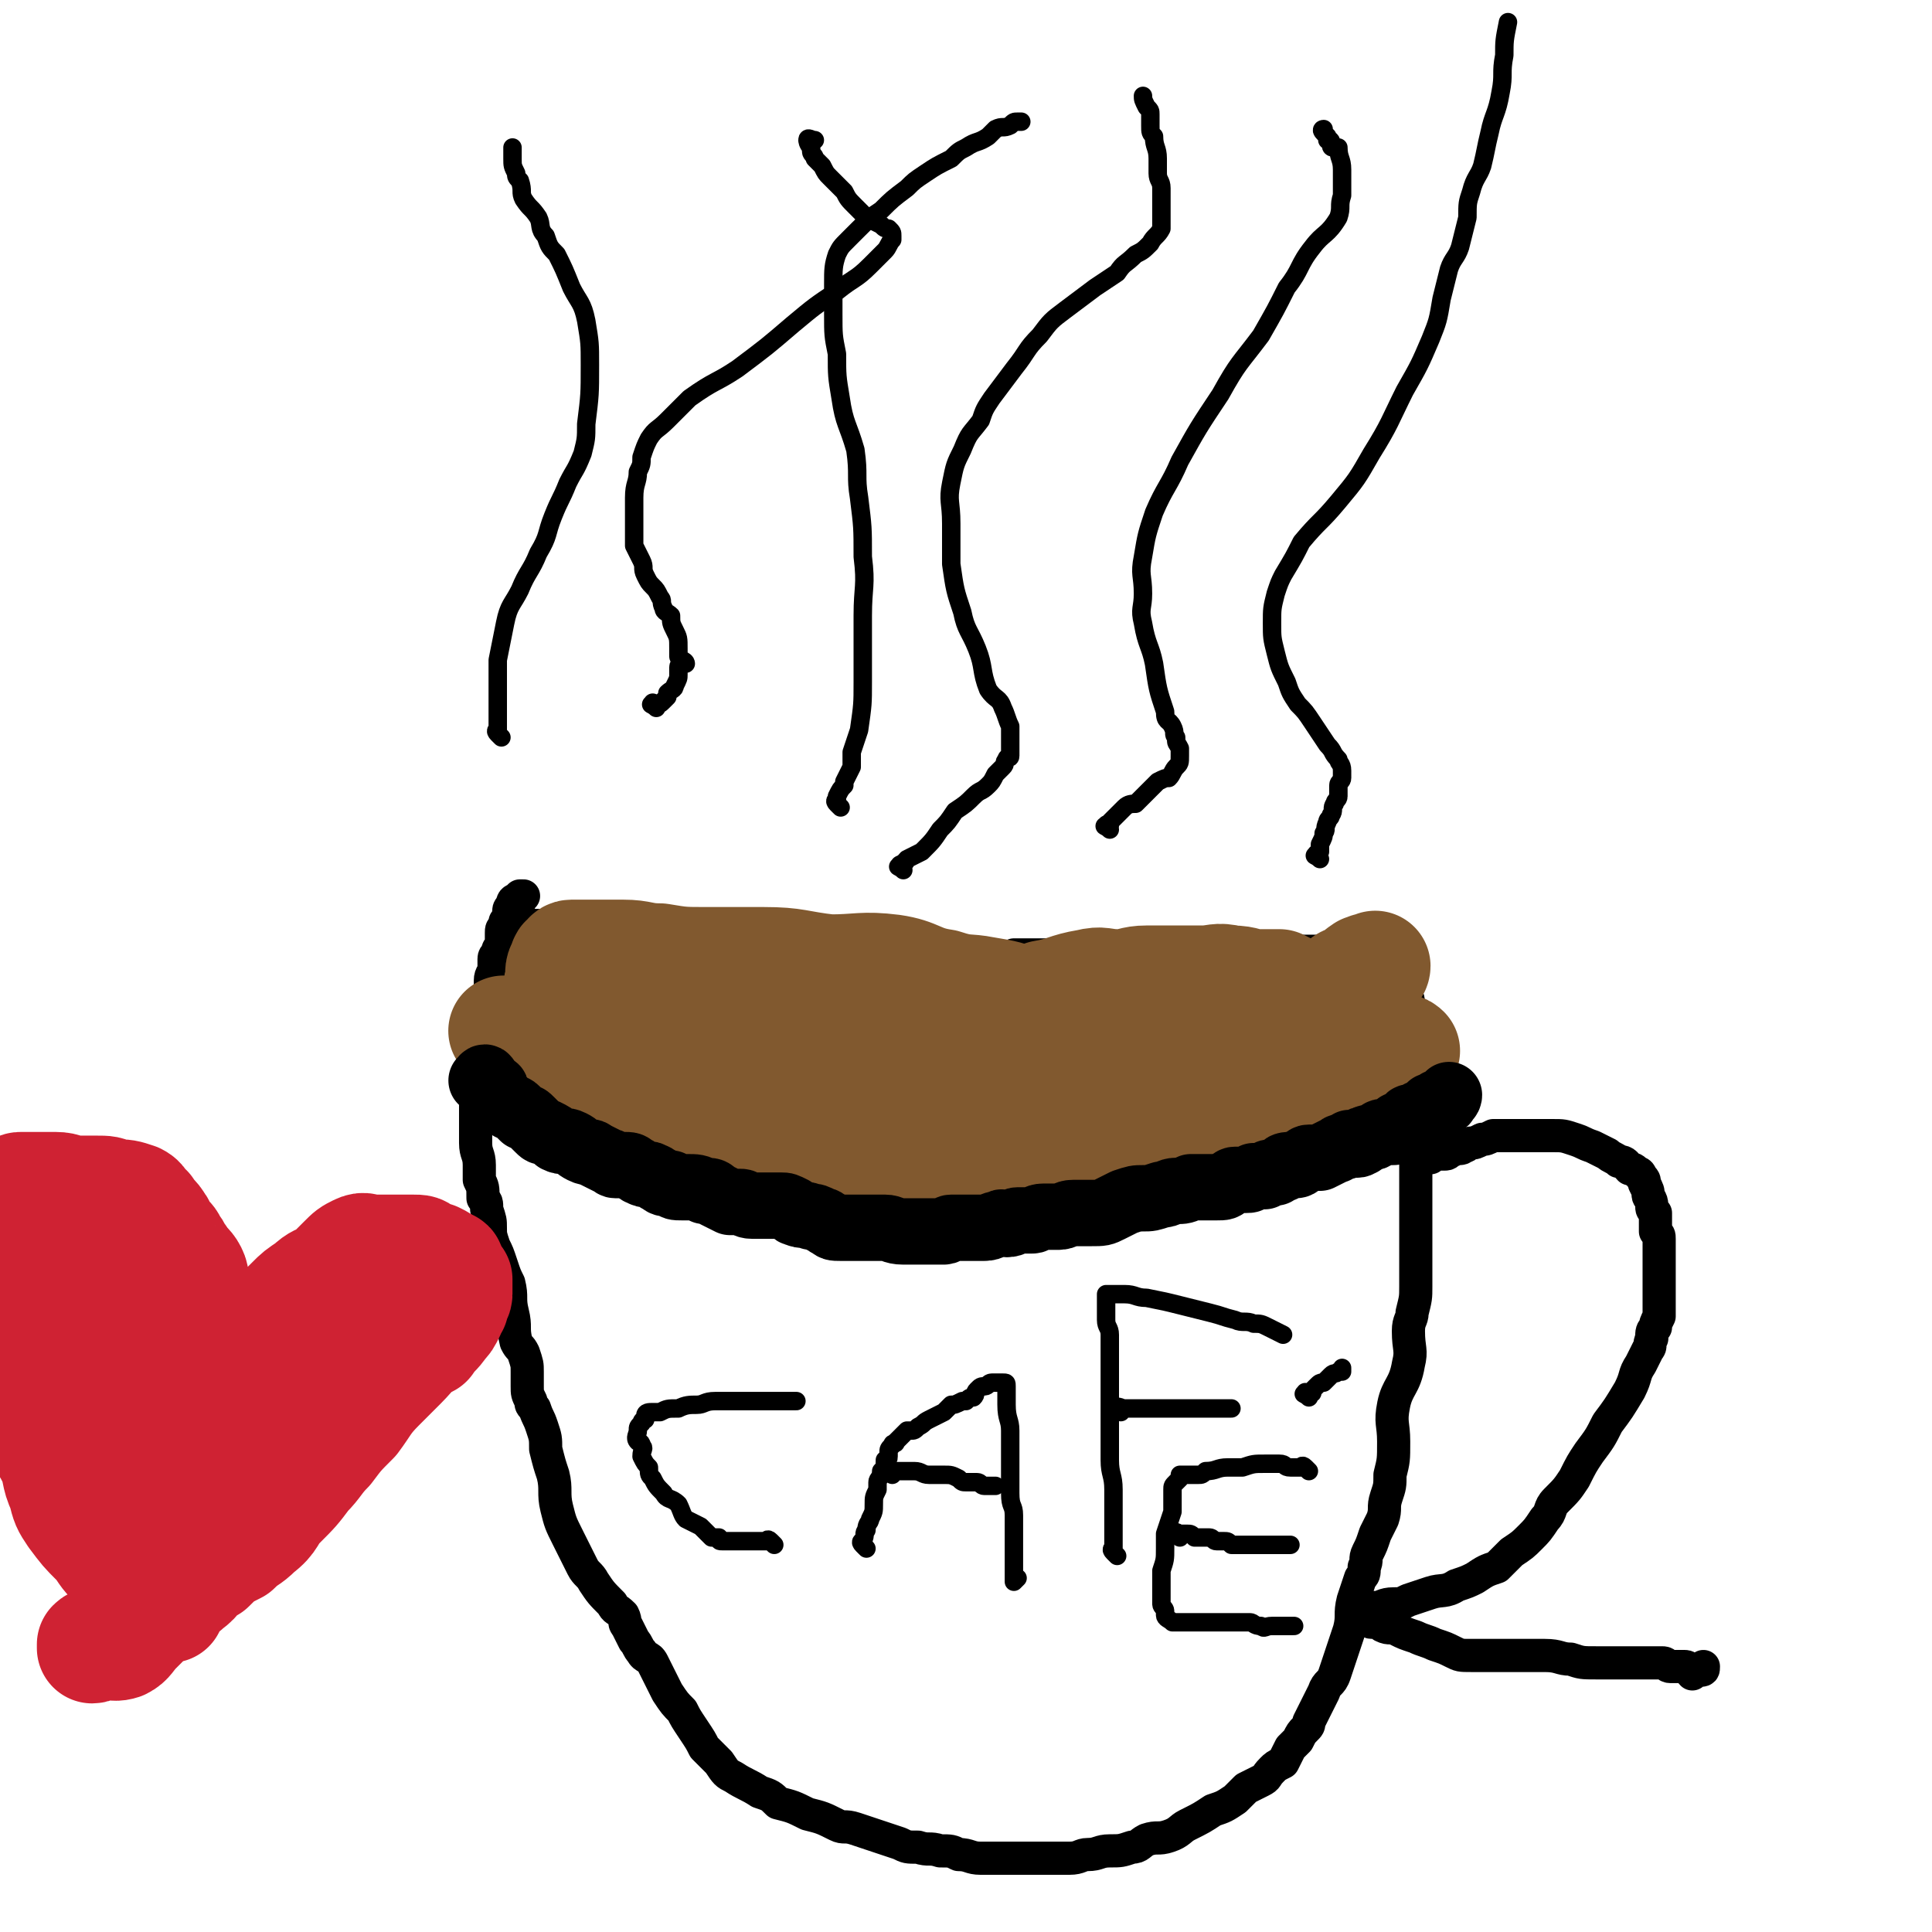
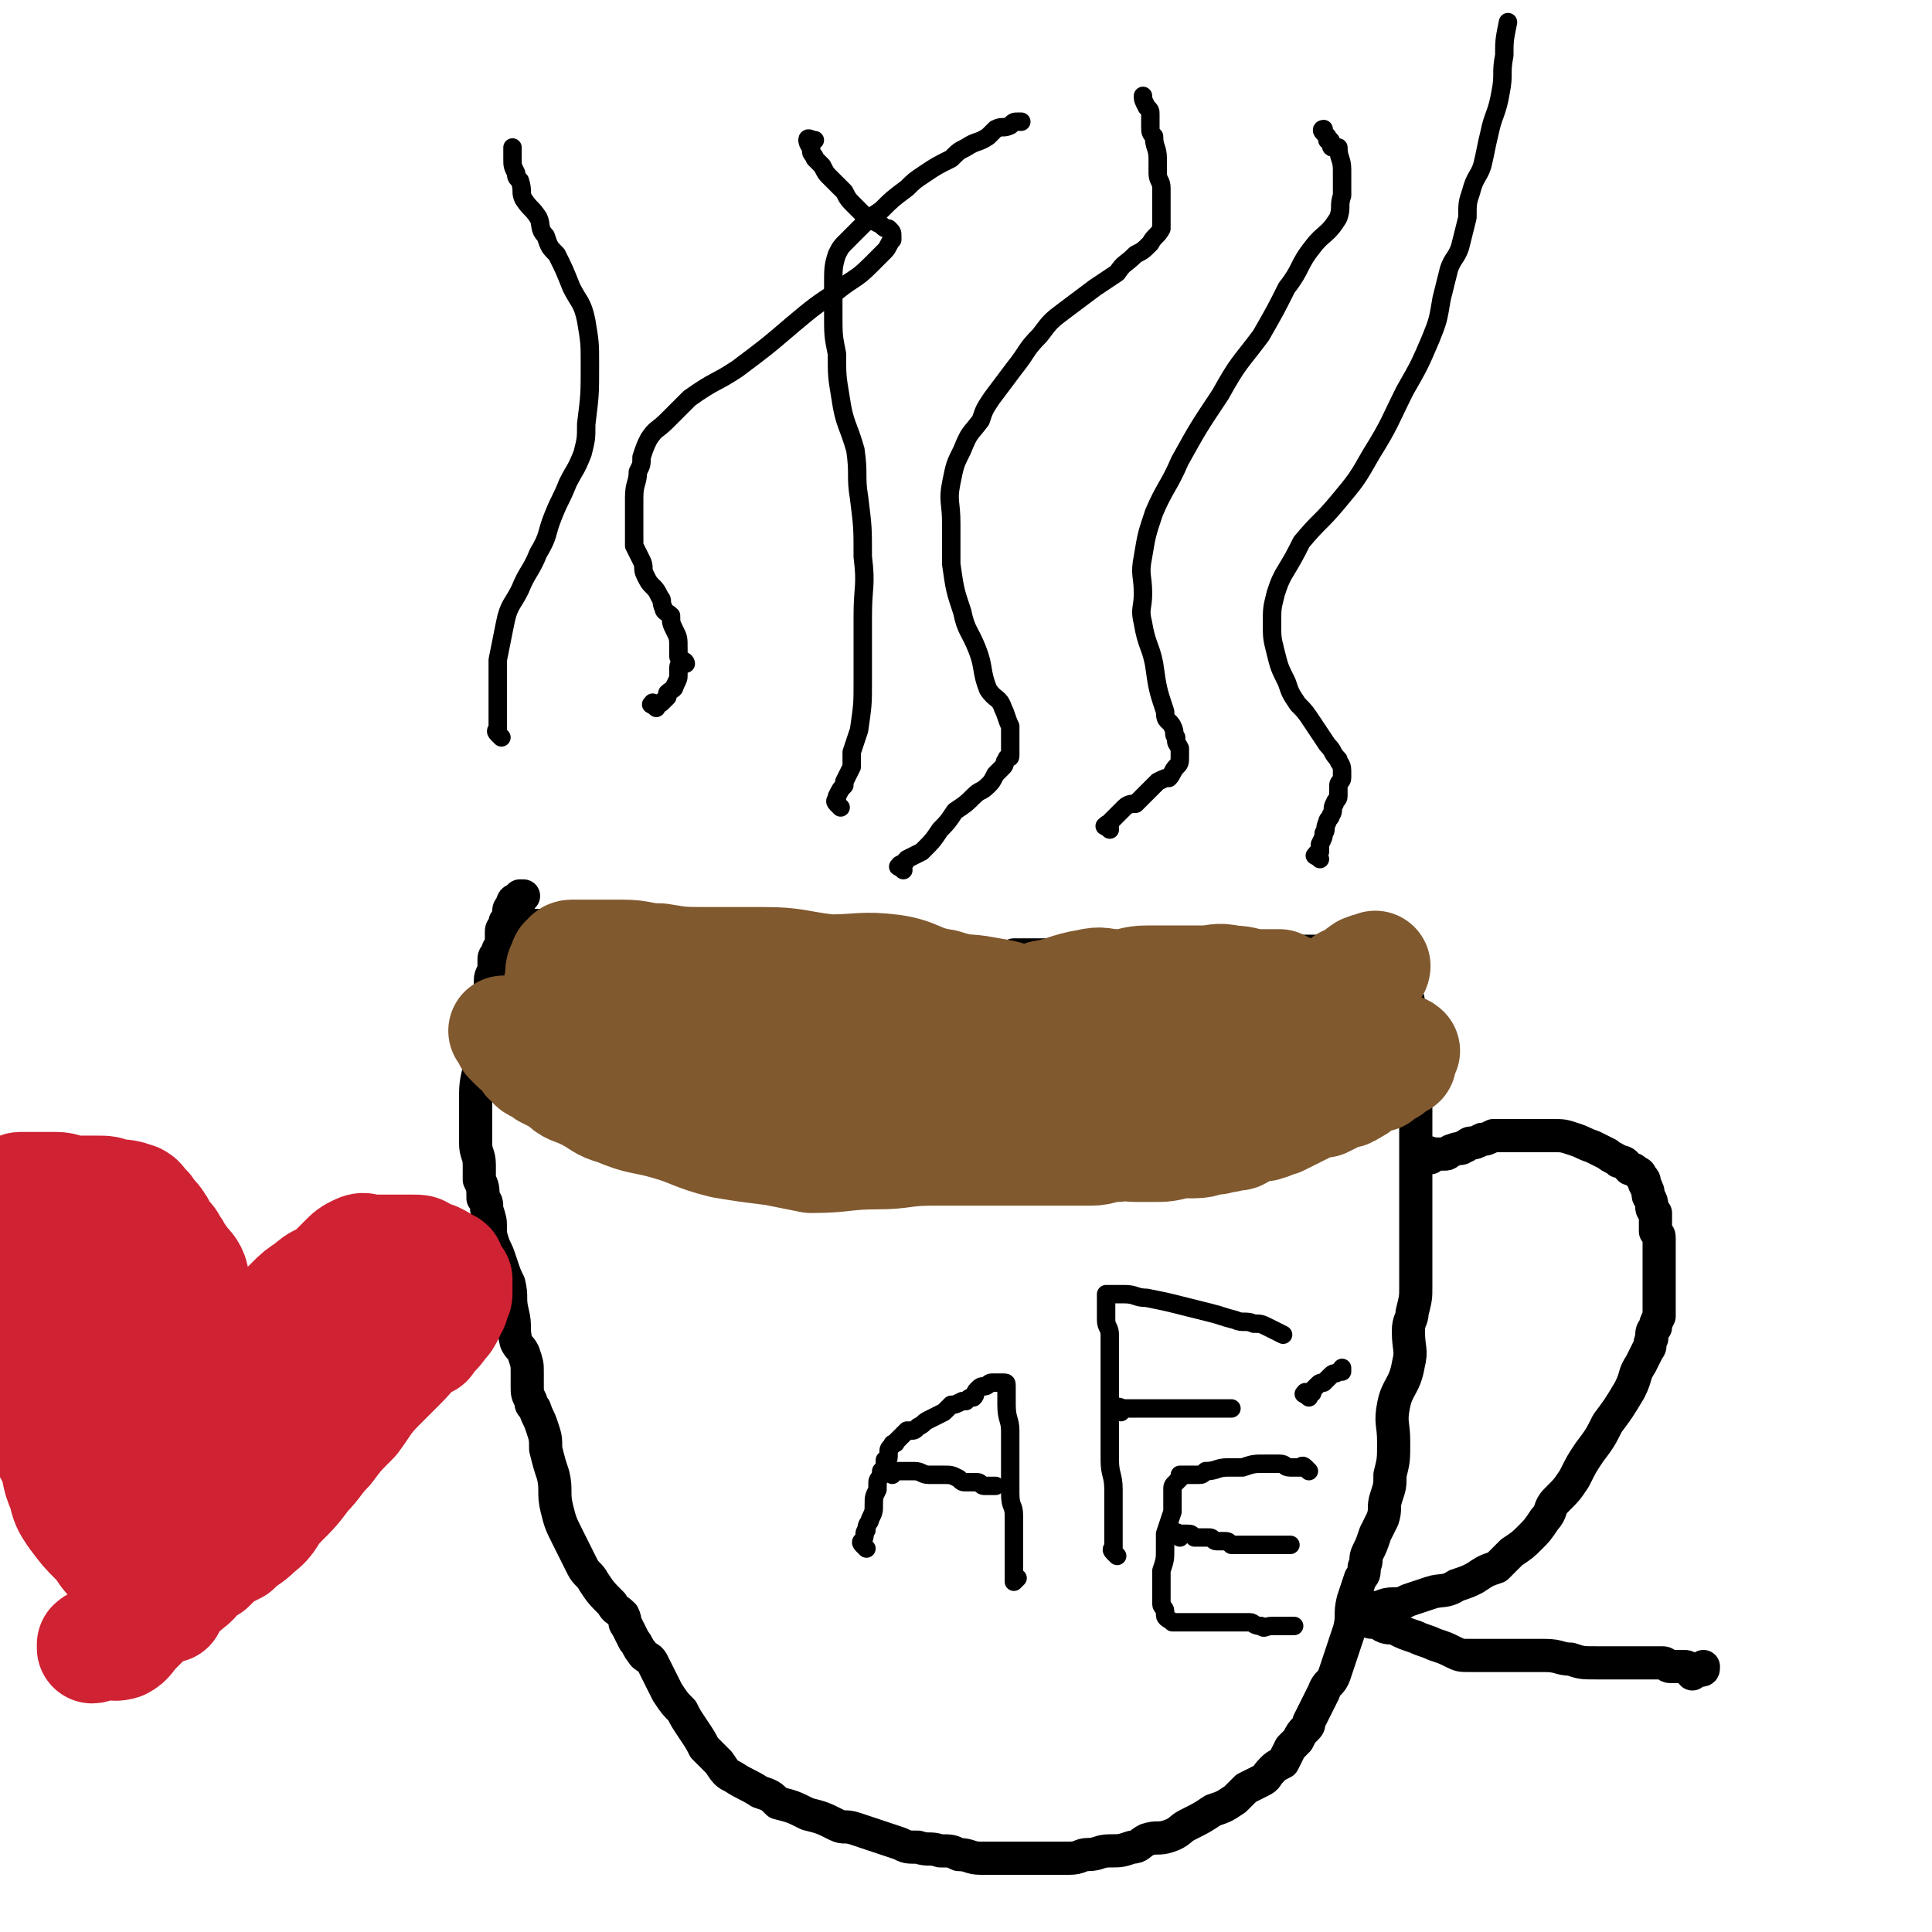
<svg xmlns="http://www.w3.org/2000/svg" viewBox="0 0 524 524" version="1.1">
  <g fill="none" stroke="#000000" stroke-width="9" stroke-linecap="round" stroke-linejoin="round">
    <path d="M141,251c-1,-1 -2,-1 -1,-1 0,-1 0,0 1,0 1,0 1,0 1,0 1,0 1,1 2,1 0,0 0,0 1,0 3,0 3,0 5,0 2,0 2,0 4,0 3,0 3,0 6,0 3,0 3,0 6,0 2,0 2,0 5,0 2,0 2,0 4,0 3,0 3,0 6,0 2,0 2,0 4,0 2,0 2,0 4,0 1,0 1,0 3,0 2,0 2,1 4,1 1,0 1,0 3,0 1,0 1,0 2,1 2,0 2,0 3,0 1,0 1,1 2,1 1,0 1,0 2,0 1,0 1,1 2,1 2,0 2,0 3,0 2,0 2,1 3,1 1,0 1,0 3,0 1,0 1,1 3,1 1,0 1,0 3,1 0,0 0,0 1,0 1,0 1,0 2,0 2,0 2,1 3,1 1,0 1,0 2,0 1,0 1,0 3,0 1,0 1,1 3,1 2,0 2,0 4,0 2,0 2,0 4,0 3,0 3,0 5,0 2,0 2,0 4,0 1,0 1,0 3,0 2,0 2,0 4,0 2,0 2,0 5,0 2,0 2,0 3,0 2,0 2,0 4,-1 3,0 3,0 5,0 2,0 2,0 4,0 2,0 2,0 4,0 4,0 4,-1 7,-1 3,0 3,0 6,0 3,0 3,0 5,0 3,0 3,-1 5,-1 2,0 2,0 4,0 3,0 3,0 5,0 2,0 2,0 5,0 2,0 2,0 4,0 3,0 3,0 6,0 3,0 3,0 6,0 3,0 3,1 6,1 4,0 4,0 8,0 4,0 4,0 7,1 3,0 3,0 6,0 2,0 2,0 4,0 2,0 2,0 4,0 2,0 2,0 3,1 0,0 0,1 0,2 0,1 1,1 1,2 1,3 1,3 1,5 1,2 1,2 1,4 0,4 0,4 0,7 0,4 0,4 1,7 1,3 1,3 1,6 0,4 0,4 0,7 0,4 0,4 0,9 0,6 0,6 0,11 0,6 0,6 0,11 0,4 0,4 0,9 0,4 0,4 0,9 0,3 0,3 -1,7 0,2 -1,2 -1,5 0,5 1,5 0,9 -1,6 -3,6 -4,11 -1,5 0,5 0,10 0,5 0,5 -1,9 0,3 0,3 -1,6 -1,3 0,3 -1,6 -1,2 -1,2 -2,4 -1,3 -1,3 -2,5 -1,2 0,2 -1,4 0,2 0,2 -1,3 -1,3 -1,3 -2,6 -1,4 0,4 -1,8 -1,3 -1,3 -2,6 -1,3 -1,3 -2,6 -1,3 -2,2 -3,5 -1,2 -1,2 -2,4 -1,2 -1,2 -2,4 0,1 0,1 -1,2 -1,1 -1,1 -2,3 -1,1 -1,1 -2,2 -1,2 -1,2 -2,4 -2,1 -2,1 -3,2 -2,2 -1,2 -3,3 -2,1 -2,1 -4,2 -1,1 -1,1 -3,3 -3,2 -3,2 -6,3 -3,2 -3,2 -7,4 -2,1 -2,2 -5,3 -3,1 -3,0 -6,1 -2,1 -2,2 -4,2 -3,1 -3,1 -6,1 -3,0 -3,1 -6,1 -2,0 -2,1 -5,1 -5,0 -5,0 -9,0 -4,0 -4,0 -8,0 -4,0 -4,0 -7,0 -3,0 -3,-1 -6,-1 -2,-1 -2,-1 -5,-1 -3,-1 -3,0 -6,-1 -3,0 -3,0 -5,-1 -3,-1 -3,-1 -6,-2 -3,-1 -3,-1 -6,-2 -3,-1 -3,0 -5,-1 -4,-2 -4,-2 -8,-3 -4,-2 -4,-2 -8,-3 -2,-2 -2,-2 -5,-3 -3,-2 -4,-2 -7,-4 -2,-1 -2,-1 -4,-4 -2,-2 -2,-2 -4,-4 -1,-2 -1,-2 -3,-5 -2,-3 -2,-3 -3,-5 -2,-2 -2,-2 -4,-5 -1,-2 -1,-2 -2,-4 -1,-2 -1,-2 -2,-4 -1,-2 -2,-1 -3,-3 -1,-1 -1,-2 -2,-3 -1,-2 -1,-2 -2,-4 -1,-1 0,-1 -1,-3 -2,-2 -2,-1 -3,-3 -3,-3 -3,-3 -5,-6 -1,-2 -2,-2 -3,-4 -2,-4 -2,-4 -4,-8 -2,-4 -2,-4 -3,-8 -1,-4 0,-5 -1,-9 -1,-3 -1,-3 -2,-7 0,-3 0,-3 -1,-6 -1,-3 -1,-2 -2,-5 -1,-1 -1,-1 -1,-2 -1,-2 -1,-2 -1,-4 0,-2 0,-2 0,-4 0,-2 0,-2 -1,-5 -1,-2 -1,-1 -2,-3 -1,-4 0,-4 -1,-8 -1,-4 0,-4 -1,-8 -1,-2 -1,-2 -2,-5 -1,-3 -1,-3 -2,-5 -1,-3 -1,-3 -1,-5 0,-2 0,-2 -1,-5 0,-2 0,-2 -1,-3 0,-3 0,-3 -1,-5 0,-2 0,-2 0,-4 0,-3 -1,-3 -1,-6 0,-2 0,-2 0,-5 0,-4 0,-4 0,-8 0,-5 1,-5 1,-9 0,-3 0,-3 0,-6 0,-3 0,-3 1,-6 0,-3 0,-3 1,-5 0,-2 1,-2 1,-3 0,-1 0,-1 0,-2 0,-2 1,-2 1,-3 0,-2 0,-2 0,-3 0,-1 1,-1 1,-2 0,-1 1,-1 1,-2 0,-1 0,-1 0,-3 0,-1 0,-1 1,-2 0,0 0,0 0,-1 1,-1 1,-1 1,-2 0,-1 0,-1 0,-1 0,-1 1,-1 1,-1 0,-1 0,-1 0,-1 0,-1 1,-1 1,-1 1,-1 1,-1 1,-1 1,0 1,0 1,0 " />
    <path d="M388,314c-1,-1 -2,-1 -1,-1 0,-1 1,0 2,0 1,0 1,0 2,0 0,0 1,0 1,0 1,0 1,-1 2,-1 2,-1 2,0 3,-1 1,0 1,-1 2,-1 1,0 1,0 3,-1 1,0 1,0 3,-1 1,0 1,0 3,0 2,0 2,0 4,0 2,0 2,0 5,0 2,0 2,0 4,0 3,0 3,0 6,1 3,1 2,1 5,2 2,1 2,1 4,2 1,1 2,1 3,2 2,0 2,1 3,2 1,0 1,0 2,1 1,0 1,1 1,1 1,1 1,1 1,2 1,2 1,2 1,3 0,1 1,1 1,3 0,1 0,1 1,2 0,2 0,2 0,3 0,1 0,1 0,2 1,1 1,1 1,2 0,2 0,2 0,3 0,1 0,1 0,2 0,2 0,2 0,4 0,1 0,1 0,3 0,2 0,2 0,3 0,2 0,2 0,3 0,2 0,2 0,3 -1,2 -1,2 -1,3 -1,1 -1,1 -1,3 -1,2 0,2 -1,3 -1,2 -1,2 -2,4 -2,3 -1,3 -3,7 -3,5 -3,5 -6,9 -2,4 -2,4 -5,8 -2,3 -2,3 -4,7 -2,3 -2,3 -5,6 -2,2 -1,3 -3,5 -2,3 -2,3 -4,5 -2,2 -2,2 -5,4 -2,2 -2,2 -4,4 -3,1 -3,1 -6,3 -2,1 -2,1 -5,2 -3,2 -4,1 -7,2 -3,1 -3,1 -6,2 -2,1 -2,1 -4,1 -3,0 -3,1 -5,1 0,0 0,0 -1,0 -1,0 -1,0 -1,0 -1,0 -1,0 -1,0 -1,0 -1,1 -1,1 -1,0 -1,0 -1,0 -1,0 -1,0 -1,0 0,0 0,1 0,1 0,1 1,0 1,0 1,0 0,1 1,1 1,0 1,0 2,0 0,0 0,1 1,1 1,0 1,0 2,0 1,0 1,1 1,1 2,1 2,0 4,1 2,1 2,1 5,2 2,1 3,1 5,2 3,1 3,1 5,2 2,1 2,1 5,1 1,0 1,0 3,0 5,0 5,0 9,0 4,0 4,0 8,0 4,0 4,1 7,1 3,1 3,1 7,1 2,0 2,0 5,0 3,0 3,0 5,0 1,0 1,0 3,0 1,0 1,0 2,0 1,0 1,0 3,0 1,0 1,1 2,1 1,0 1,0 2,0 1,0 1,0 2,0 1,0 1,1 2,2 0,0 0,-1 0,-1 1,0 1,0 1,0 1,0 1,0 1,0 1,0 1,0 1,-1 " />
    <path d="M144,254c-1,-1 -1,-1 -1,-1 -1,-1 -1,0 -1,0 0,0 0,1 0,1 0,1 0,1 0,1 0,0 1,0 1,1 0,0 0,0 0,1 0,0 0,1 0,1 0,1 1,1 1,1 1,2 1,3 2,5 1,2 1,2 2,4 1,2 1,2 2,4 1,1 1,1 2,2 1,2 0,2 2,4 0,1 0,1 1,2 2,2 2,2 3,3 2,2 2,2 3,4 1,2 1,2 3,3 2,1 2,1 4,2 1,1 1,2 2,3 2,1 2,1 4,2 2,0 2,1 4,1 3,2 3,1 6,2 3,1 3,1 6,2 3,1 3,1 6,2 3,1 3,1 6,2 2,0 2,0 4,1 3,0 3,1 5,1 2,0 2,0 4,0 2,1 2,1 4,1 2,0 2,0 5,0 2,0 1,1 3,1 2,0 2,0 3,0 2,0 2,0 5,0 3,0 3,0 7,0 5,0 5,-1 9,-1 4,0 4,0 9,-1 4,0 4,0 8,0 3,0 3,-1 6,-1 3,-1 3,-1 5,-1 2,0 2,-1 4,-1 2,0 2,0 5,-1 2,0 2,0 3,-1 3,-1 3,-1 6,-2 4,-1 4,-1 8,-1 4,-1 4,-1 7,-2 3,-1 3,-2 6,-2 2,-1 3,0 5,-1 2,-1 2,-2 4,-3 2,-1 2,-1 5,-2 2,-1 2,-1 3,-2 2,-1 2,0 4,-2 2,-1 2,-1 4,-3 2,-2 2,-2 4,-4 1,-1 1,0 2,-1 2,-1 2,-2 3,-3 1,-1 1,-1 2,-2 1,-1 1,0 2,-1 0,-1 0,-1 1,-2 0,-1 1,-1 2,-1 0,-1 0,-1 0,-1 1,-1 1,-1 1,-2 1,-1 1,-1 1,-1 0,0 0,-1 0,-1 1,-1 1,0 2,-1 0,0 0,0 1,-1 0,0 0,0 1,-1 0,0 1,0 1,0 0,0 0,-1 0,-1 0,-1 1,0 2,0 0,0 0,-1 0,-1 1,-1 1,0 1,0 " />
  </g>
  <g fill="none" stroke="#81592F" stroke-width="30" stroke-linecap="round" stroke-linejoin="round">
    <path d="M161,263c-1,-1 -2,-1 -1,-1 0,-1 0,0 1,0 1,0 0,1 1,1 1,0 1,0 1,0 1,1 0,1 1,2 0,0 0,0 1,0 1,0 1,1 1,1 1,1 1,1 2,2 1,1 1,0 2,1 2,1 2,1 3,1 1,1 1,1 3,2 1,1 1,1 2,2 2,1 2,1 4,2 2,1 2,1 5,2 2,0 2,0 4,0 3,1 3,1 5,2 2,0 2,1 4,1 3,1 3,0 6,1 2,1 2,2 4,3 2,0 2,-1 5,0 2,0 2,1 4,2 2,0 2,0 4,0 2,0 2,1 4,1 2,1 2,1 3,1 2,0 2,1 3,1 2,0 2,0 3,0 3,1 2,1 5,2 2,1 2,1 5,1 2,1 2,0 5,1 2,0 2,1 5,1 2,0 2,0 4,0 3,0 3,1 5,1 2,0 2,0 4,0 2,0 2,0 4,0 3,0 3,0 5,0 2,0 2,0 4,0 2,0 2,0 4,0 2,0 2,0 4,0 3,0 3,0 7,0 2,0 2,-1 4,-1 3,-1 3,0 5,-1 2,-1 2,-1 4,-1 3,-1 2,-1 5,-2 2,0 2,1 4,0 1,-1 1,-2 3,-3 1,-1 1,0 3,-1 1,-1 1,-1 3,-1 1,-1 1,0 2,-1 2,0 2,0 3,-1 2,-1 1,-1 3,-1 1,-1 1,0 3,-1 1,0 0,-1 1,-1 2,-2 2,-2 5,-3 0,0 0,-1 1,-1 1,-1 1,-1 3,-1 1,-1 1,-1 2,-2 1,0 1,0 2,-1 1,-1 1,-1 3,-1 0,-1 0,-1 1,-1 1,0 1,-1 2,-1 1,-1 1,-1 2,-1 1,0 1,0 2,-1 1,0 1,-1 1,-1 1,-1 1,-1 2,-1 1,0 1,1 2,0 1,0 0,-1 0,-1 0,-1 1,0 2,-1 0,0 0,0 1,0 0,-1 0,0 0,0 0,0 0,-1 0,-1 0,-1 1,0 1,0 1,0 1,-1 1,-1 0,0 -1,1 -2,1 -1,0 -1,0 -1,0 -3,2 -2,2 -5,4 -3,2 -3,1 -6,3 -5,3 -5,3 -9,6 -6,3 -6,3 -12,5 -5,3 -5,3 -11,6 -5,2 -6,2 -12,4 -5,2 -5,3 -11,5 -8,2 -8,2 -16,4 -6,2 -6,1 -12,3 -7,2 -6,3 -13,4 -5,1 -5,1 -11,1 -5,1 -5,1 -10,1 -4,0 -4,0 -8,0 -5,0 -5,0 -9,0 -3,0 -3,0 -5,0 -3,0 -3,0 -5,0 -3,0 -3,0 -6,0 -3,0 -3,-1 -5,-1 -3,0 -3,1 -6,0 -2,0 -2,-1 -4,-2 -2,-1 -2,-1 -5,-2 -2,-1 -2,-1 -4,-2 -2,0 -2,0 -4,-1 -2,-1 -2,-1 -4,-1 -3,-1 -3,-2 -5,-3 -3,-1 -3,-1 -5,-2 -3,-2 -3,-2 -4,-4 -2,-3 -2,-3 -4,-5 -2,-3 -2,-3 -4,-6 -1,-2 -1,-1 -2,-3 -1,-3 0,-3 0,-5 0,-2 -1,-2 -1,-4 -1,-1 0,-1 0,-2 0,-1 0,-1 0,-2 0,-2 1,-2 1,-3 1,0 0,0 0,0 0,-1 1,-1 1,-1 0,0 0,-1 1,-1 0,0 0,0 1,0 1,0 1,0 1,0 2,0 2,0 3,0 2,0 2,0 3,0 3,0 3,0 6,0 5,0 5,1 10,1 6,1 6,1 13,1 7,0 7,0 15,0 9,0 9,1 18,2 8,0 9,-1 17,0 7,1 7,3 14,4 6,2 6,1 11,2 6,1 6,1 11,3 4,1 4,1 7,2 3,0 4,-1 7,0 1,0 1,1 2,2 3,1 3,1 7,2 3,1 3,1 6,1 3,1 3,1 6,2 4,0 4,0 7,1 4,1 4,1 7,1 3,1 3,0 5,0 3,0 3,0 6,0 2,0 2,0 4,0 2,0 2,0 5,0 1,0 1,0 3,0 1,0 1,0 3,0 2,0 2,0 3,0 1,0 2,0 3,0 0,0 0,-1 0,-1 0,-1 0,-1 0,-1 0,0 1,0 2,0 0,0 0,0 0,0 0,0 0,0 0,-1 0,0 0,0 0,-1 0,0 0,-1 0,-1 0,0 -1,0 -1,0 -1,0 0,-1 0,-1 0,-1 0,-1 -1,-2 -1,-1 -1,-1 -1,-1 -1,-1 0,-1 -1,-1 0,-1 0,-1 -1,-1 -1,-1 -1,-1 -1,-1 -1,-1 -2,-1 -3,-1 -1,0 0,-1 -1,-1 -2,-1 -2,-1 -4,-2 -3,0 -3,0 -6,0 -3,0 -3,-1 -7,-1 -4,-1 -4,0 -8,0 -3,0 -3,0 -7,0 -4,0 -4,0 -8,0 -4,0 -4,1 -8,1 -4,0 -4,-1 -8,0 -6,1 -6,2 -12,3 -5,2 -5,2 -10,3 -5,1 -5,1 -10,1 -3,1 -3,1 -6,2 -4,0 -4,-1 -7,0 -3,0 -3,2 -4,1 -3,0 -2,-1 -5,-2 -1,0 -2,0 -4,0 -2,-1 -2,-1 -4,-2 -2,0 -2,0 -5,-1 -3,-1 -3,-1 -5,-1 -3,-1 -3,-1 -6,-2 -2,0 -1,-1 -3,-1 -2,0 -2,0 -3,0 -1,0 -1,-1 -2,-1 " />
    <path d="M138,281c-1,-1 -2,-2 -1,-1 0,0 1,0 1,1 0,1 0,1 0,1 1,1 1,1 2,2 1,1 1,0 2,1 1,1 0,2 2,3 1,2 2,1 4,3 2,1 2,1 4,2 3,3 3,2 7,4 4,2 4,3 8,4 7,3 7,2 14,4 7,2 7,3 15,5 6,1 6,1 14,2 5,1 5,1 10,2 9,0 9,-1 18,-1 7,0 7,-1 15,-1 6,0 6,0 11,0 5,0 5,0 10,0 4,0 4,0 8,0 4,0 4,0 8,0 3,0 3,0 6,0 3,0 3,-1 7,-1 2,-1 2,0 5,0 2,0 2,0 5,0 3,0 3,0 7,-1 2,0 2,0 4,0 3,0 3,-1 6,-1 2,-1 2,0 4,-1 2,0 2,0 3,-1 2,-1 2,-1 3,-1 2,-1 2,0 4,-1 1,0 1,-1 3,-1 2,-1 2,-1 4,-2 2,-1 2,-1 4,-2 2,-1 2,-1 4,-1 2,-1 2,-1 4,-2 1,-1 2,0 3,-1 2,-1 2,-1 3,-2 1,-1 1,-1 3,-2 1,0 1,0 2,0 1,-1 1,-1 2,-2 0,0 0,0 1,0 1,-1 1,-1 1,-1 1,-1 1,-1 2,-1 0,-1 0,-1 0,-1 0,-1 0,-1 0,-1 0,-1 0,-1 0,-1 0,-1 1,0 1,0 " />
  </g>
  <g fill="none" stroke="#000000" stroke-width="18" stroke-linecap="round" stroke-linejoin="round">
-     <path d="M132,294c-1,-1 -2,-1 -1,-1 0,-1 1,-1 1,0 0,0 0,1 0,1 0,1 1,0 1,1 1,0 1,0 1,0 1,0 0,1 0,2 0,0 1,0 1,0 1,1 1,1 1,1 1,1 1,1 2,2 1,1 1,0 2,1 1,1 1,1 2,2 1,0 1,0 2,1 1,1 1,1 2,2 1,1 1,1 2,1 2,1 2,1 3,2 2,1 2,0 4,1 2,1 1,1 3,2 2,1 2,0 3,1 2,1 2,1 4,2 1,0 1,1 2,1 1,0 1,0 2,0 2,0 2,0 3,1 1,0 1,1 2,1 1,1 2,0 3,1 1,0 1,1 2,1 1,1 1,1 3,1 1,1 1,1 3,1 0,0 1,0 1,0 3,0 3,0 5,1 2,0 2,0 3,1 2,1 2,1 4,2 1,0 2,0 3,0 1,0 1,1 3,1 1,0 1,0 2,0 1,0 1,0 3,0 1,0 1,0 3,0 1,0 1,0 3,1 0,0 0,1 1,1 2,1 2,0 4,1 1,0 1,0 3,1 1,0 1,1 2,1 1,1 1,1 3,1 2,0 2,0 4,0 1,0 1,0 3,0 2,0 2,0 5,0 2,0 2,1 5,1 3,0 3,0 5,0 3,0 3,0 6,0 1,0 1,-1 2,-1 3,0 3,0 5,0 2,0 2,0 4,0 2,0 2,-1 4,-1 1,-1 1,0 2,0 2,0 2,-1 3,-1 2,0 2,0 4,0 1,0 1,-1 3,-1 2,0 2,0 4,0 2,0 2,-1 4,-1 3,0 3,0 5,0 3,0 3,0 5,-1 2,-1 2,-1 4,-2 3,-1 3,-1 5,-1 2,0 2,0 5,-1 2,0 2,-1 4,-1 2,0 2,0 4,-1 2,0 2,0 3,0 1,0 1,0 2,0 1,0 1,0 2,0 2,0 2,0 3,-1 1,0 1,-1 2,-1 1,0 1,0 3,0 1,0 1,0 2,-1 1,0 1,0 2,0 1,0 1,0 1,0 1,-1 1,-1 2,-1 1,0 1,0 1,0 1,-1 1,-1 2,-1 0,-1 1,-1 2,-1 1,0 1,0 1,0 1,0 1,0 2,-1 1,0 1,-1 2,-1 1,0 2,0 3,0 2,-1 2,-1 4,-2 1,0 1,-1 2,-1 1,0 1,0 2,-1 1,0 2,1 3,0 1,0 0,-1 1,-1 2,-1 2,0 3,-1 1,0 1,-1 2,-1 1,0 2,0 3,0 0,0 0,-1 1,-1 0,-1 0,-1 1,-1 1,-1 1,-1 2,-1 0,-1 0,-1 1,-1 1,0 1,0 1,0 1,0 1,0 1,-1 0,0 1,0 1,0 1,0 1,0 2,-1 0,0 0,-1 0,-1 0,0 1,0 2,0 0,0 0,-1 0,-1 0,0 1,0 1,0 1,0 1,0 1,-1 1,0 1,-1 1,-1 " />
-   </g>
+     </g>
  <g fill="none" stroke="#000000" stroke-width="5" stroke-linecap="round" stroke-linejoin="round">
    <path d="M178,192c-1,-1 -2,-1 -1,-1 0,-1 0,0 1,0 1,0 1,0 2,-1 0,0 0,0 1,-1 0,-1 0,-1 0,-1 1,-1 2,-1 2,-2 1,-2 1,-2 1,-3 0,-1 0,-1 0,-2 0,-1 1,-1 2,-1 0,-1 -2,-1 -2,-2 0,-1 0,-1 0,-2 0,-3 0,-3 -1,-5 -1,-2 -1,-2 -1,-4 -1,-1 -2,-1 -2,-2 -1,-2 0,-2 -1,-3 -1,-2 -1,-2 -2,-3 -1,-1 -1,-1 -2,-3 -1,-2 0,-2 -1,-4 -1,-2 -1,-2 -2,-4 0,-3 0,-3 0,-6 0,-4 0,-4 0,-7 0,-4 1,-4 1,-7 1,-2 1,-2 1,-4 1,-3 1,-3 2,-5 2,-3 2,-2 5,-5 3,-3 3,-3 6,-6 7,-5 7,-4 13,-8 8,-6 8,-6 15,-12 6,-5 6,-5 12,-9 5,-4 5,-3 9,-7 2,-2 2,-2 4,-4 1,-1 1,-2 2,-3 0,-1 0,-1 0,-1 0,-1 0,-1 -1,-2 -1,0 -1,0 -2,-1 -2,-1 -2,-1 -4,-2 -2,-2 -2,-2 -3,-3 -2,-2 -2,-2 -3,-4 -2,-2 -2,-2 -4,-4 -1,-1 -1,-1 -2,-3 -1,-1 -1,-1 -2,-2 0,-1 -1,-1 -1,-2 0,0 0,0 0,-1 -1,-1 -1,-2 -1,-2 0,-1 1,0 2,0 " />
    <path d="M245,236c-1,-1 -2,-1 -1,-1 0,-1 0,0 1,-1 1,0 0,0 1,-1 2,-1 2,-1 4,-2 3,-3 3,-3 5,-6 2,-2 2,-2 4,-5 3,-2 3,-2 5,-4 2,-2 2,-1 4,-3 1,-1 1,-1 2,-3 1,-1 1,-1 2,-2 1,-1 0,-1 1,-2 0,-1 1,0 1,-1 0,-1 0,-1 0,-2 0,-2 0,-2 0,-3 0,-2 0,-2 0,-3 -1,-2 -1,-3 -2,-5 -1,-3 -2,-2 -4,-5 -2,-5 -1,-6 -3,-11 -2,-5 -3,-5 -4,-10 -2,-6 -2,-6 -3,-13 0,-5 0,-5 0,-11 0,-6 -1,-6 0,-11 1,-5 1,-5 3,-9 2,-5 2,-4 5,-8 1,-3 1,-3 3,-6 3,-4 3,-4 6,-8 4,-5 3,-5 7,-9 3,-4 3,-4 7,-7 4,-3 4,-3 8,-6 3,-2 3,-2 6,-4 2,-3 2,-2 5,-5 2,-1 2,-1 4,-3 1,-2 2,-2 3,-4 0,-1 0,-1 0,-2 0,-3 0,-3 0,-5 0,-2 0,-2 0,-4 0,-2 -1,-2 -1,-4 0,-2 0,-2 0,-4 0,-3 -1,-3 -1,-6 -1,-1 -1,-1 -1,-3 0,-1 0,-1 0,-3 0,-1 0,-1 -1,-2 -1,-2 -1,-2 -1,-3 " />
    <path d="M301,225c-1,-1 -2,-1 -1,-1 0,-1 1,0 1,0 0,0 0,-1 0,-1 1,-1 1,-1 2,-2 1,-1 1,-1 2,-2 1,-1 2,-1 3,-1 2,-2 2,-2 4,-4 1,-1 1,-1 2,-2 2,-1 2,-1 3,-1 1,-1 1,-2 2,-3 1,-1 1,-1 1,-3 0,0 0,0 0,-1 0,0 0,0 0,-1 -1,-2 -1,-1 -1,-3 -1,-1 0,-1 -1,-3 -1,-2 -2,-1 -2,-4 -2,-6 -2,-6 -3,-13 -1,-5 -2,-5 -3,-11 -1,-4 0,-4 0,-8 0,-5 -1,-5 0,-10 1,-6 1,-6 3,-12 3,-7 4,-7 7,-14 5,-9 5,-9 11,-18 5,-9 5,-8 11,-16 4,-7 4,-7 7,-13 4,-5 3,-6 7,-11 3,-4 4,-3 7,-8 1,-3 0,-3 1,-6 0,-4 0,-4 0,-7 0,-3 -1,-3 -1,-6 -1,0 -1,0 -1,0 -1,0 -1,0 -1,-1 0,-1 0,-1 -1,-1 0,0 0,-1 0,-1 -1,-1 -1,-1 -1,-1 -1,-1 0,-1 0,-1 " />
    <path d="M358,233c-1,-1 -2,-1 -1,-1 0,-1 0,0 1,-1 0,-1 0,-1 0,-2 1,-2 1,-2 1,-3 1,-1 0,-1 1,-3 0,-1 1,-1 1,-2 1,-1 0,-2 1,-3 0,-1 1,-1 1,-2 0,-1 0,-1 0,-3 0,-1 1,-1 1,-2 0,-1 0,-1 0,-2 0,-2 -1,-2 -1,-3 -2,-2 -1,-2 -3,-4 -2,-3 -2,-3 -4,-6 -2,-3 -2,-3 -4,-5 -2,-3 -2,-3 -3,-6 -2,-4 -2,-4 -3,-8 -1,-4 -1,-4 -1,-8 0,-4 0,-4 1,-8 1,-3 1,-3 2,-5 3,-5 3,-5 5,-9 5,-6 5,-5 10,-11 5,-6 5,-6 9,-13 5,-8 5,-9 9,-17 4,-7 4,-7 7,-14 2,-5 2,-5 3,-11 1,-4 1,-4 2,-8 1,-3 2,-3 3,-6 1,-4 1,-4 2,-8 0,-4 0,-4 1,-7 1,-4 2,-4 3,-7 1,-4 1,-5 2,-9 1,-5 2,-5 3,-11 1,-5 0,-5 1,-10 0,-4 0,-4 1,-9 " />
    <path d="M136,200c-1,-1 -1,-1 -1,-1 -1,-1 0,-1 0,-1 0,-1 0,-1 0,-3 0,-2 0,-2 0,-3 0,-2 0,-2 0,-4 0,-4 0,-4 0,-9 1,-5 1,-5 2,-10 1,-5 2,-5 4,-9 2,-5 3,-5 5,-10 3,-5 2,-5 4,-10 2,-5 2,-4 4,-9 2,-4 2,-3 4,-8 1,-4 1,-4 1,-8 1,-8 1,-8 1,-16 0,-6 0,-6 -1,-12 -1,-5 -2,-5 -4,-9 -2,-5 -2,-5 -4,-9 -2,-2 -2,-2 -3,-5 -2,-2 -1,-3 -2,-5 -2,-3 -2,-2 -4,-5 -1,-2 0,-2 -1,-5 -1,-1 -1,-1 -1,-2 -1,-2 -1,-2 -1,-4 0,-1 0,-1 0,-3 0,0 0,0 0,0 " />
    <path d="M228,219c-1,-1 -1,-1 -1,-1 -1,-1 0,-1 0,-1 0,-1 0,-1 0,-1 1,-2 1,-2 2,-3 0,-1 0,-1 0,-1 1,-2 1,-2 2,-4 0,-2 0,-2 0,-4 1,-3 1,-3 2,-6 1,-7 1,-7 1,-13 0,-9 0,-9 0,-18 0,-8 1,-8 0,-16 0,-8 0,-8 -1,-16 -1,-6 0,-6 -1,-13 -2,-7 -3,-7 -4,-14 -1,-6 -1,-6 -1,-12 -1,-5 -1,-5 -1,-11 0,-4 0,-4 0,-8 0,-4 0,-5 1,-8 1,-2 1,-2 3,-4 2,-2 2,-2 3,-3 3,-3 3,-3 6,-5 3,-3 3,-3 7,-6 2,-2 2,-2 5,-4 3,-2 3,-2 7,-4 2,-2 2,-2 4,-3 3,-2 3,-1 6,-3 1,-1 1,-1 2,-2 2,-1 2,0 4,-1 1,-1 1,-1 2,-1 0,0 0,0 1,0 " />
-     <path d="M210,419c-1,-1 -1,-1 -1,-1 -1,-1 -1,0 -1,0 -1,0 -1,0 -2,0 -1,0 -1,0 -1,0 -1,0 -1,0 -2,0 -1,0 -1,0 -1,0 -2,0 -2,0 -3,0 -1,0 -1,0 -2,0 -1,0 -1,0 -1,0 -1,0 -1,0 -1,-1 0,0 0,0 -1,0 -1,0 -1,0 -1,0 -1,-1 -1,-1 -2,-2 -1,-1 -1,-1 -1,-1 -2,-1 -2,-1 -4,-2 -1,-1 -1,-2 -2,-4 -2,-2 -3,-1 -4,-3 -2,-2 -2,-2 -3,-4 -1,-1 -1,-1 -1,-3 -1,-1 -1,-1 -2,-3 0,-2 1,-2 0,-3 0,-1 -1,-1 -1,-1 -1,-1 0,-2 0,-3 0,-1 0,-1 1,-2 0,-1 1,-1 1,-1 0,-1 0,-1 0,-1 0,-1 1,-1 2,-1 1,0 1,0 2,0 2,-1 2,-1 5,-1 2,-1 3,-1 5,-1 2,0 2,-1 5,-1 2,0 2,0 4,0 2,0 2,0 4,0 1,0 1,0 3,0 1,0 1,0 2,0 1,0 1,0 2,0 1,0 1,0 3,0 1,0 1,0 1,0 2,0 2,0 3,0 " />
    <path d="M235,420c-1,-1 -1,-1 -1,-1 -1,-1 0,-1 0,-1 1,-2 0,-2 1,-3 0,-2 1,-2 1,-3 1,-2 1,-2 1,-4 0,-2 0,-2 1,-4 0,-1 0,-1 0,-2 0,-1 1,-1 1,-3 1,-1 1,-1 1,-3 1,-1 1,0 1,-1 0,-1 0,-1 0,-1 0,-1 0,-1 1,-2 0,-1 1,0 1,-1 0,0 0,0 1,-1 0,0 0,0 1,-1 0,0 0,0 0,0 1,-1 1,-1 1,-1 0,0 1,0 1,0 1,0 1,0 2,-1 2,-1 1,-1 3,-2 2,-1 2,-1 4,-2 1,-1 1,-1 2,-2 1,0 1,0 3,-1 1,0 1,0 1,0 1,-1 1,-1 2,-1 1,-1 0,-1 1,-2 1,-1 1,-1 2,-1 1,0 1,-1 2,-1 0,0 0,0 1,0 0,0 0,0 0,0 1,0 1,0 1,0 1,0 1,0 1,0 1,0 1,0 1,1 0,2 0,3 0,5 0,4 1,4 1,7 0,5 0,5 0,10 0,4 0,4 0,7 0,4 1,3 1,6 0,3 0,3 0,5 0,2 0,2 0,4 0,2 0,2 0,3 0,1 0,1 0,2 0,1 0,1 0,2 0,1 0,1 0,2 0,0 1,-1 1,-1 " />
    <path d="M242,400c-1,-1 -2,-1 -1,-1 0,-1 0,0 1,0 0,0 1,0 1,0 3,0 3,0 5,0 2,0 2,1 4,1 2,0 2,0 4,0 2,0 2,0 4,1 1,1 1,1 2,1 2,0 2,0 3,0 1,0 1,1 2,1 1,0 1,0 3,0 " />
    <path d="M303,422c-1,-1 -1,-1 -1,-1 -1,-1 0,-1 0,-1 0,-1 0,-1 0,-3 0,-3 0,-3 0,-6 0,-4 0,-4 0,-7 0,-4 -1,-4 -1,-8 0,-4 0,-4 0,-9 0,-5 0,-5 0,-9 0,-5 0,-5 0,-9 0,-3 0,-3 0,-7 0,-2 -1,-2 -1,-4 0,-2 0,-2 0,-4 0,0 0,0 0,-1 0,-1 0,-2 0,-2 0,0 1,0 2,0 1,0 1,0 3,0 3,0 3,1 6,1 5,1 5,1 9,2 4,1 4,1 8,2 4,1 3,1 7,2 2,1 3,0 5,1 2,0 2,0 4,1 2,1 2,1 4,2 0,0 0,0 0,0 " />
    <path d="M304,383c-1,-1 -2,-1 -1,-1 0,-1 1,0 2,0 2,0 2,0 4,0 2,0 2,0 4,0 2,0 2,0 4,0 2,0 2,0 4,0 2,0 2,0 4,0 1,0 1,0 2,0 2,0 2,0 3,0 1,0 1,0 2,0 1,0 1,0 2,0 " />
    <path d="M355,399c-1,-1 -1,-1 -1,-1 -1,-1 -1,0 -1,0 -2,0 -2,0 -3,0 -2,0 -1,-1 -3,-1 -2,0 -2,0 -4,0 -3,0 -3,0 -6,1 -2,0 -2,0 -4,0 -3,0 -3,1 -6,1 -1,1 -1,1 -2,1 -2,0 -2,0 -3,0 -1,0 -1,0 -2,0 0,0 0,1 0,1 -1,1 -1,1 -1,1 -1,1 -1,1 -1,2 0,1 0,1 0,3 0,1 0,2 0,3 -1,3 -1,3 -2,6 0,2 0,2 0,4 0,3 0,3 -1,6 0,1 0,1 0,3 0,2 0,2 0,4 0,1 0,1 0,2 0,1 1,1 1,2 0,1 0,1 0,1 0,1 1,1 2,2 0,0 0,0 1,0 1,0 1,0 2,0 3,0 3,0 6,0 2,0 2,0 4,0 2,0 2,0 5,0 1,0 2,0 3,0 1,0 1,1 3,1 1,1 1,0 3,0 0,0 0,0 1,0 2,0 2,0 3,0 0,0 0,0 1,0 0,0 0,0 1,0 " />
    <path d="M320,417c-1,-1 -2,-1 -1,-1 0,-1 0,0 1,0 0,0 1,0 1,0 1,0 1,0 1,0 1,0 1,0 2,1 0,0 0,0 1,0 2,0 2,0 3,0 1,0 1,1 2,1 1,0 1,0 2,0 1,0 1,0 2,1 2,0 2,0 3,0 1,0 1,0 1,0 1,0 1,0 2,0 1,0 1,0 2,0 1,0 1,0 1,0 1,0 1,0 2,0 1,0 1,0 1,0 1,0 1,0 1,0 1,0 1,0 1,0 1,0 1,0 1,0 1,0 1,0 1,0 " />
    <path d="M355,379c-1,-1 -2,-1 -1,-1 0,-1 0,0 1,0 1,0 1,0 1,-1 1,-1 1,-1 1,-1 1,-1 1,-1 2,-1 0,0 0,0 1,-1 1,-1 1,-1 1,-1 1,-1 1,0 2,-1 0,0 0,0 1,0 0,-1 0,-1 0,-1 " />
  </g>
  <g fill="none" stroke="#CF2233" stroke-width="30" stroke-linecap="round" stroke-linejoin="round">
    <path d="M46,436c-1,-1 -1,-1 -1,-1 -1,-1 -1,-1 -2,-1 -1,0 -1,-1 -1,-1 -1,-1 -1,-1 -2,-2 -1,-1 -1,-1 -2,-2 -1,-1 -1,-1 -3,-3 -2,-2 -2,-1 -5,-3 -2,-2 -2,-3 -4,-5 -3,-3 -3,-3 -6,-7 -2,-3 -2,-3 -3,-7 -2,-4 -1,-5 -3,-9 -2,-4 -3,-4 -4,-8 -3,-5 -3,-5 -4,-10 -1,-6 -1,-6 -1,-11 -1,-5 -1,-5 -2,-11 0,-4 0,-4 0,-8 0,-4 -1,-4 -1,-7 -1,-2 0,-2 0,-4 0,-2 0,-2 0,-4 0,0 0,0 0,0 0,-2 0,-2 0,-4 0,-1 0,-1 0,-1 0,-1 0,-1 1,-2 1,0 1,0 1,-1 0,-1 0,-1 1,-1 0,-1 0,-1 1,-1 1,0 1,0 2,0 0,0 0,0 1,0 1,0 1,0 1,0 3,0 3,0 5,0 3,0 3,1 5,1 3,0 3,0 6,0 3,0 3,0 5,1 3,0 3,0 6,1 2,1 1,2 3,3 1,2 2,2 3,4 1,1 0,1 1,3 2,1 2,1 3,3 1,1 1,2 2,3 1,2 2,2 3,4 1,2 0,2 1,4 0,3 0,3 1,5 1,1 1,1 2,3 0,2 1,2 1,4 0,1 0,1 0,3 0,1 1,1 1,2 0,2 0,2 0,3 0,1 1,1 1,1 1,1 0,1 0,2 0,0 0,1 0,1 0,1 1,0 2,0 0,0 -1,-1 -1,-1 0,0 0,0 1,-1 0,0 1,0 1,0 1,-1 1,-1 1,-1 2,-2 2,-1 3,-3 1,-2 1,-2 2,-4 3,-2 3,-2 5,-4 3,-3 3,-3 6,-6 2,-2 2,-2 5,-4 2,-2 3,-2 5,-3 2,-2 2,-2 4,-4 2,-2 2,-2 4,-3 2,-1 2,0 4,0 2,0 2,0 3,0 2,0 2,0 3,0 2,0 2,0 4,0 1,0 1,0 1,0 2,0 2,0 3,1 1,0 1,1 2,1 1,0 1,0 1,0 2,1 2,1 3,2 1,0 1,0 1,1 0,1 0,1 0,2 1,0 1,0 2,1 0,0 0,1 0,1 0,1 0,1 0,2 0,0 0,0 0,1 0,1 -1,1 -1,3 -1,1 -1,1 -1,2 -1,2 -1,2 -2,3 -2,3 -2,2 -4,5 -4,2 -4,3 -7,6 -3,3 -3,3 -6,6 -4,4 -4,5 -7,9 -4,4 -4,4 -7,8 -3,3 -3,4 -6,7 -3,4 -3,4 -7,8 -3,3 -2,4 -6,7 -3,3 -3,2 -6,5 -4,2 -4,2 -7,5 -4,2 -3,3 -6,5 -2,2 -3,2 -5,4 -3,2 -3,2 -5,4 -2,2 -2,2 -4,4 -2,2 -2,3 -4,4 -3,1 -3,-1 -6,0 -1,0 -1,1 -2,1 0,0 0,0 0,-1 0,0 0,0 0,0 1,-1 1,0 2,-1 1,-1 1,-1 2,-2 2,-2 2,-1 4,-3 3,-3 4,-2 6,-6 4,-5 4,-5 7,-10 3,-6 3,-6 7,-11 2,-5 2,-5 6,-9 3,-5 3,-5 6,-9 4,-3 4,-3 8,-6 4,-4 4,-4 8,-7 4,-3 3,-4 7,-7 2,-2 3,-2 5,-4 2,-2 2,-3 4,-4 2,-2 3,-1 5,-3 1,-1 1,-1 2,-3 1,-1 1,-1 3,-3 0,0 0,0 1,-1 0,0 0,-1 0,-1 0,0 0,0 -1,0 -1,0 -1,0 -1,0 -2,0 -2,0 -3,0 -1,0 -1,1 -3,1 -1,1 -1,1 -3,2 -2,2 -2,2 -4,3 -2,1 -2,1 -4,3 -3,2 -3,1 -5,4 -3,2 -3,3 -6,6 -2,3 -2,3 -5,7 -3,3 -2,3 -6,6 -3,4 -4,4 -8,7 -3,3 -3,3 -6,6 -3,2 -3,2 -6,4 -2,2 -2,2 -4,3 -3,1 -3,1 -5,1 -3,0 -3,0 -6,0 -2,0 -2,0 -3,-1 -1,-1 -1,-1 -1,-2 -1,-2 0,-2 -1,-4 -1,-2 -1,-2 -2,-4 -1,-2 -1,-2 -2,-4 -1,-3 -1,-3 -1,-6 -1,-4 -1,-4 -2,-8 0,-3 -1,-3 -1,-7 -1,-5 -1,-5 -1,-9 -1,-4 -1,-5 -1,-9 0,-3 0,-3 0,-6 0,-3 0,-3 -1,-6 0,-3 0,-3 0,-6 0,-3 0,-3 0,-6 0,-1 0,-1 0,-3 0,-1 0,-1 0,-2 0,-1 1,-2 2,-1 0,0 -1,1 -1,2 0,0 0,0 0,1 0,1 0,1 0,1 0,2 1,2 1,3 0,2 0,3 0,5 0,1 1,1 2,3 1,2 0,3 2,5 2,3 3,2 5,5 3,3 3,3 6,6 2,2 3,1 5,4 2,2 1,3 3,6 1,2 2,1 3,3 2,1 2,2 3,4 2,1 2,1 3,2 1,1 1,0 2,1 1,1 1,1 3,1 0,0 1,0 1,0 0,0 -1,0 -1,-1 0,-1 0,-1 0,-1 0,-1 0,-2 -1,-2 -1,-2 -1,-1 -3,-3 -1,-1 -1,-1 -2,-2 -1,-1 -1,-1 -1,-1 -1,-2 -1,-2 -2,-3 0,-1 -1,0 -1,-1 -1,-1 -1,-1 -1,-2 0,0 0,-1 -1,-1 0,0 -1,0 -1,0 " />
    <path d="M27,389c-1,-1 -1,-1 -1,-1 -1,-1 0,-1 0,-1 0,0 0,-1 0,-1 -1,0 -1,0 -2,0 -1,0 -1,0 -1,0 " />
    <path d="M13,387c-1,-1 -2,-1 -1,-1 0,-1 0,0 1,0 " />
    <path d="M46,379c-1,-1 -2,-1 -1,-1 0,-1 1,0 1,0 0,0 0,1 0,1 0,0 1,0 1,0 " />
    <path d="M38,373c-1,-1 -1,-1 -1,-1 -1,-1 -1,0 -1,0 -1,0 -1,0 -1,0 -1,0 -1,0 -1,0 " />
  </g>
</svg>